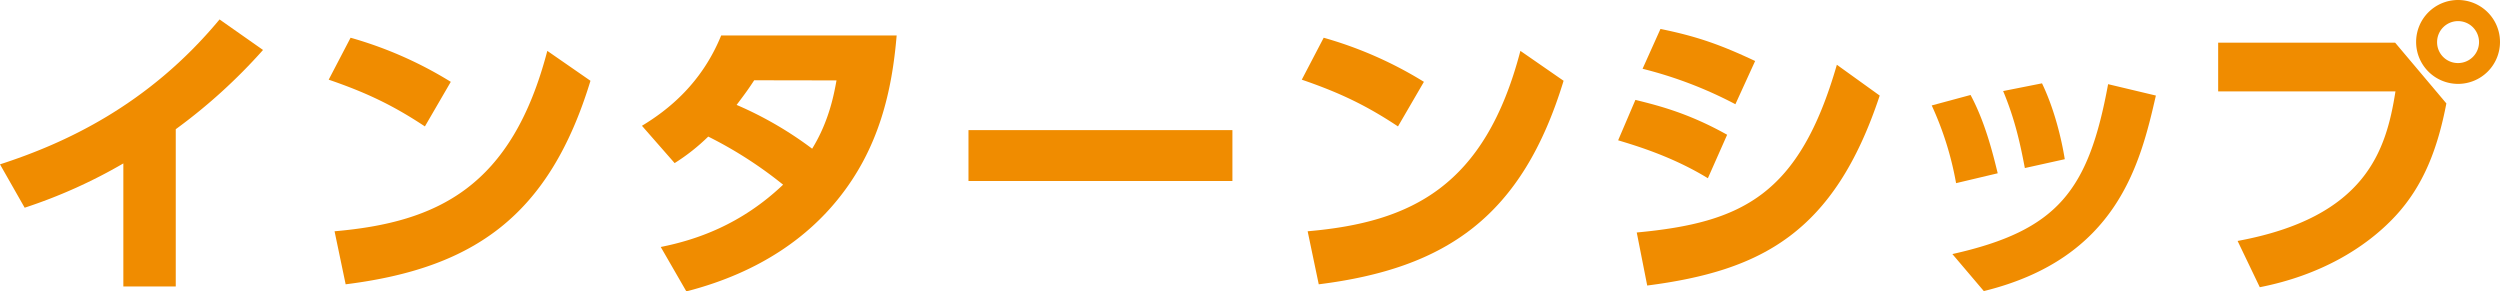
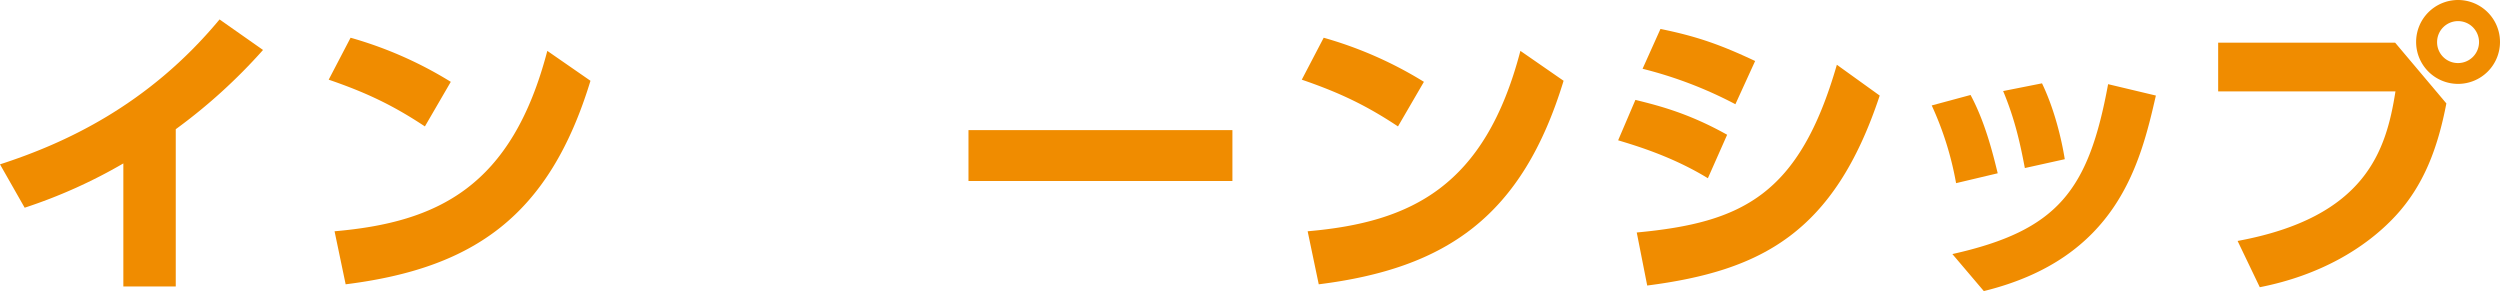
<svg xmlns="http://www.w3.org/2000/svg" viewBox="0 0 878.62 102.41">
  <defs>
    <style>.cls-1{fill:#f08c00;}</style>
  </defs>
  <g id="レイヤー_2" data-name="レイヤー 2">
    <g id="レイヤー_1-2" data-name="レイヤー 1">
      <path class="cls-1" d="M61.77,100.67H43.35V57.43A180.71,180.71,0,0,1,8.67,73L0,57.76C22.43,50.5,52,37.17,77.16,6.83L92.44,17.56A193.72,193.72,0,0,1,61.77,45.41Z" />
      <path class="cls-1" d="M149.33,44.43C138.38,37.17,129,32.62,115.52,28l7.69-14.74a138.48,138.48,0,0,1,35.22,15.5ZM117.58,81.28c36.41-3.15,62.31-15.72,74.77-63.4l15.17,10.51C193,76,166.45,94.28,121.48,99.92Z" />
-       <path class="cls-1" d="M225.61,44.21c9.32-5.63,21-14.95,27.85-31.75h61.67c-1.63,19.29-6.07,39.66-20.81,57.76-9.86,12.14-26.12,25.25-53.1,32.19l-9-15.61c12.47-2.49,28.18-7.8,43-21.89A144.68,144.68,0,0,0,248.91,48a70.29,70.29,0,0,1-11.81,9.32Zm39.45-16c-1.84,2.81-2.82,4.22-6.18,8.66a128.44,128.44,0,0,1,26.55,15.39c6-9.75,7.7-19.29,8.56-24Z" />
      <path class="cls-1" d="M433.13,45.73V63.61H340.37V45.73Z" />
      <path class="cls-1" d="M491.32,44.43C480.38,37.17,471,32.62,457.51,28l7.7-14.74a138.63,138.63,0,0,1,35.22,15.5ZM459.57,81.28c36.41-3.15,62.31-15.72,74.77-63.4l15.18,10.51C535,76,508.44,94.28,463.47,99.92Z" />
      <path class="cls-1" d="M600.23,62.64c-12.57-7.7-25.47-11.49-31.54-13.33l6.07-14.2C583.65,37.28,593.83,40,607,47.36Zm-25,19.07c37.06-3.47,57.1-13.11,70.33-58.95l15.06,10.83c-16,48.23-41.51,61.56-81.71,66.76Zm34.67-45.08a145.28,145.28,0,0,0-32.62-12.46l6.29-14c12.68,2.6,20.81,5.41,33.27,11.27Z" />
      <path class="cls-1" d="M687.46,64.37a111.84,111.84,0,0,0-8.56-27.31l13.65-3.68c5,9.32,7.7,19.94,9.54,27.52Zm-1.3,24.92C723.22,81,734,67,740.89,29.58l16.79,4C752.16,57.76,744,90.81,697.21,102.3Zm25.47-30.23C710,50.5,708.16,41.94,704,32l13.66-2.71c4.44,9.21,6.93,19.94,8,26.66Z" />
      <path class="cls-1" d="M841.77,15l18,21.35c-3,15.61-7.91,28.83-18,39.67-10.51,11.27-26.55,20.8-47.57,24.92l-7.8-16.26c45.29-8.34,52.23-32,55.48-52.55H779.57V15Zm36.85-.21A14.74,14.74,0,1,1,863.88,0,14.75,14.75,0,0,1,878.62,14.74Zm-22.11,0a7.31,7.31,0,0,0,7.37,7.37,7.37,7.37,0,1,0-7.37-7.37Z" />
    </g>
  </g>
</svg>